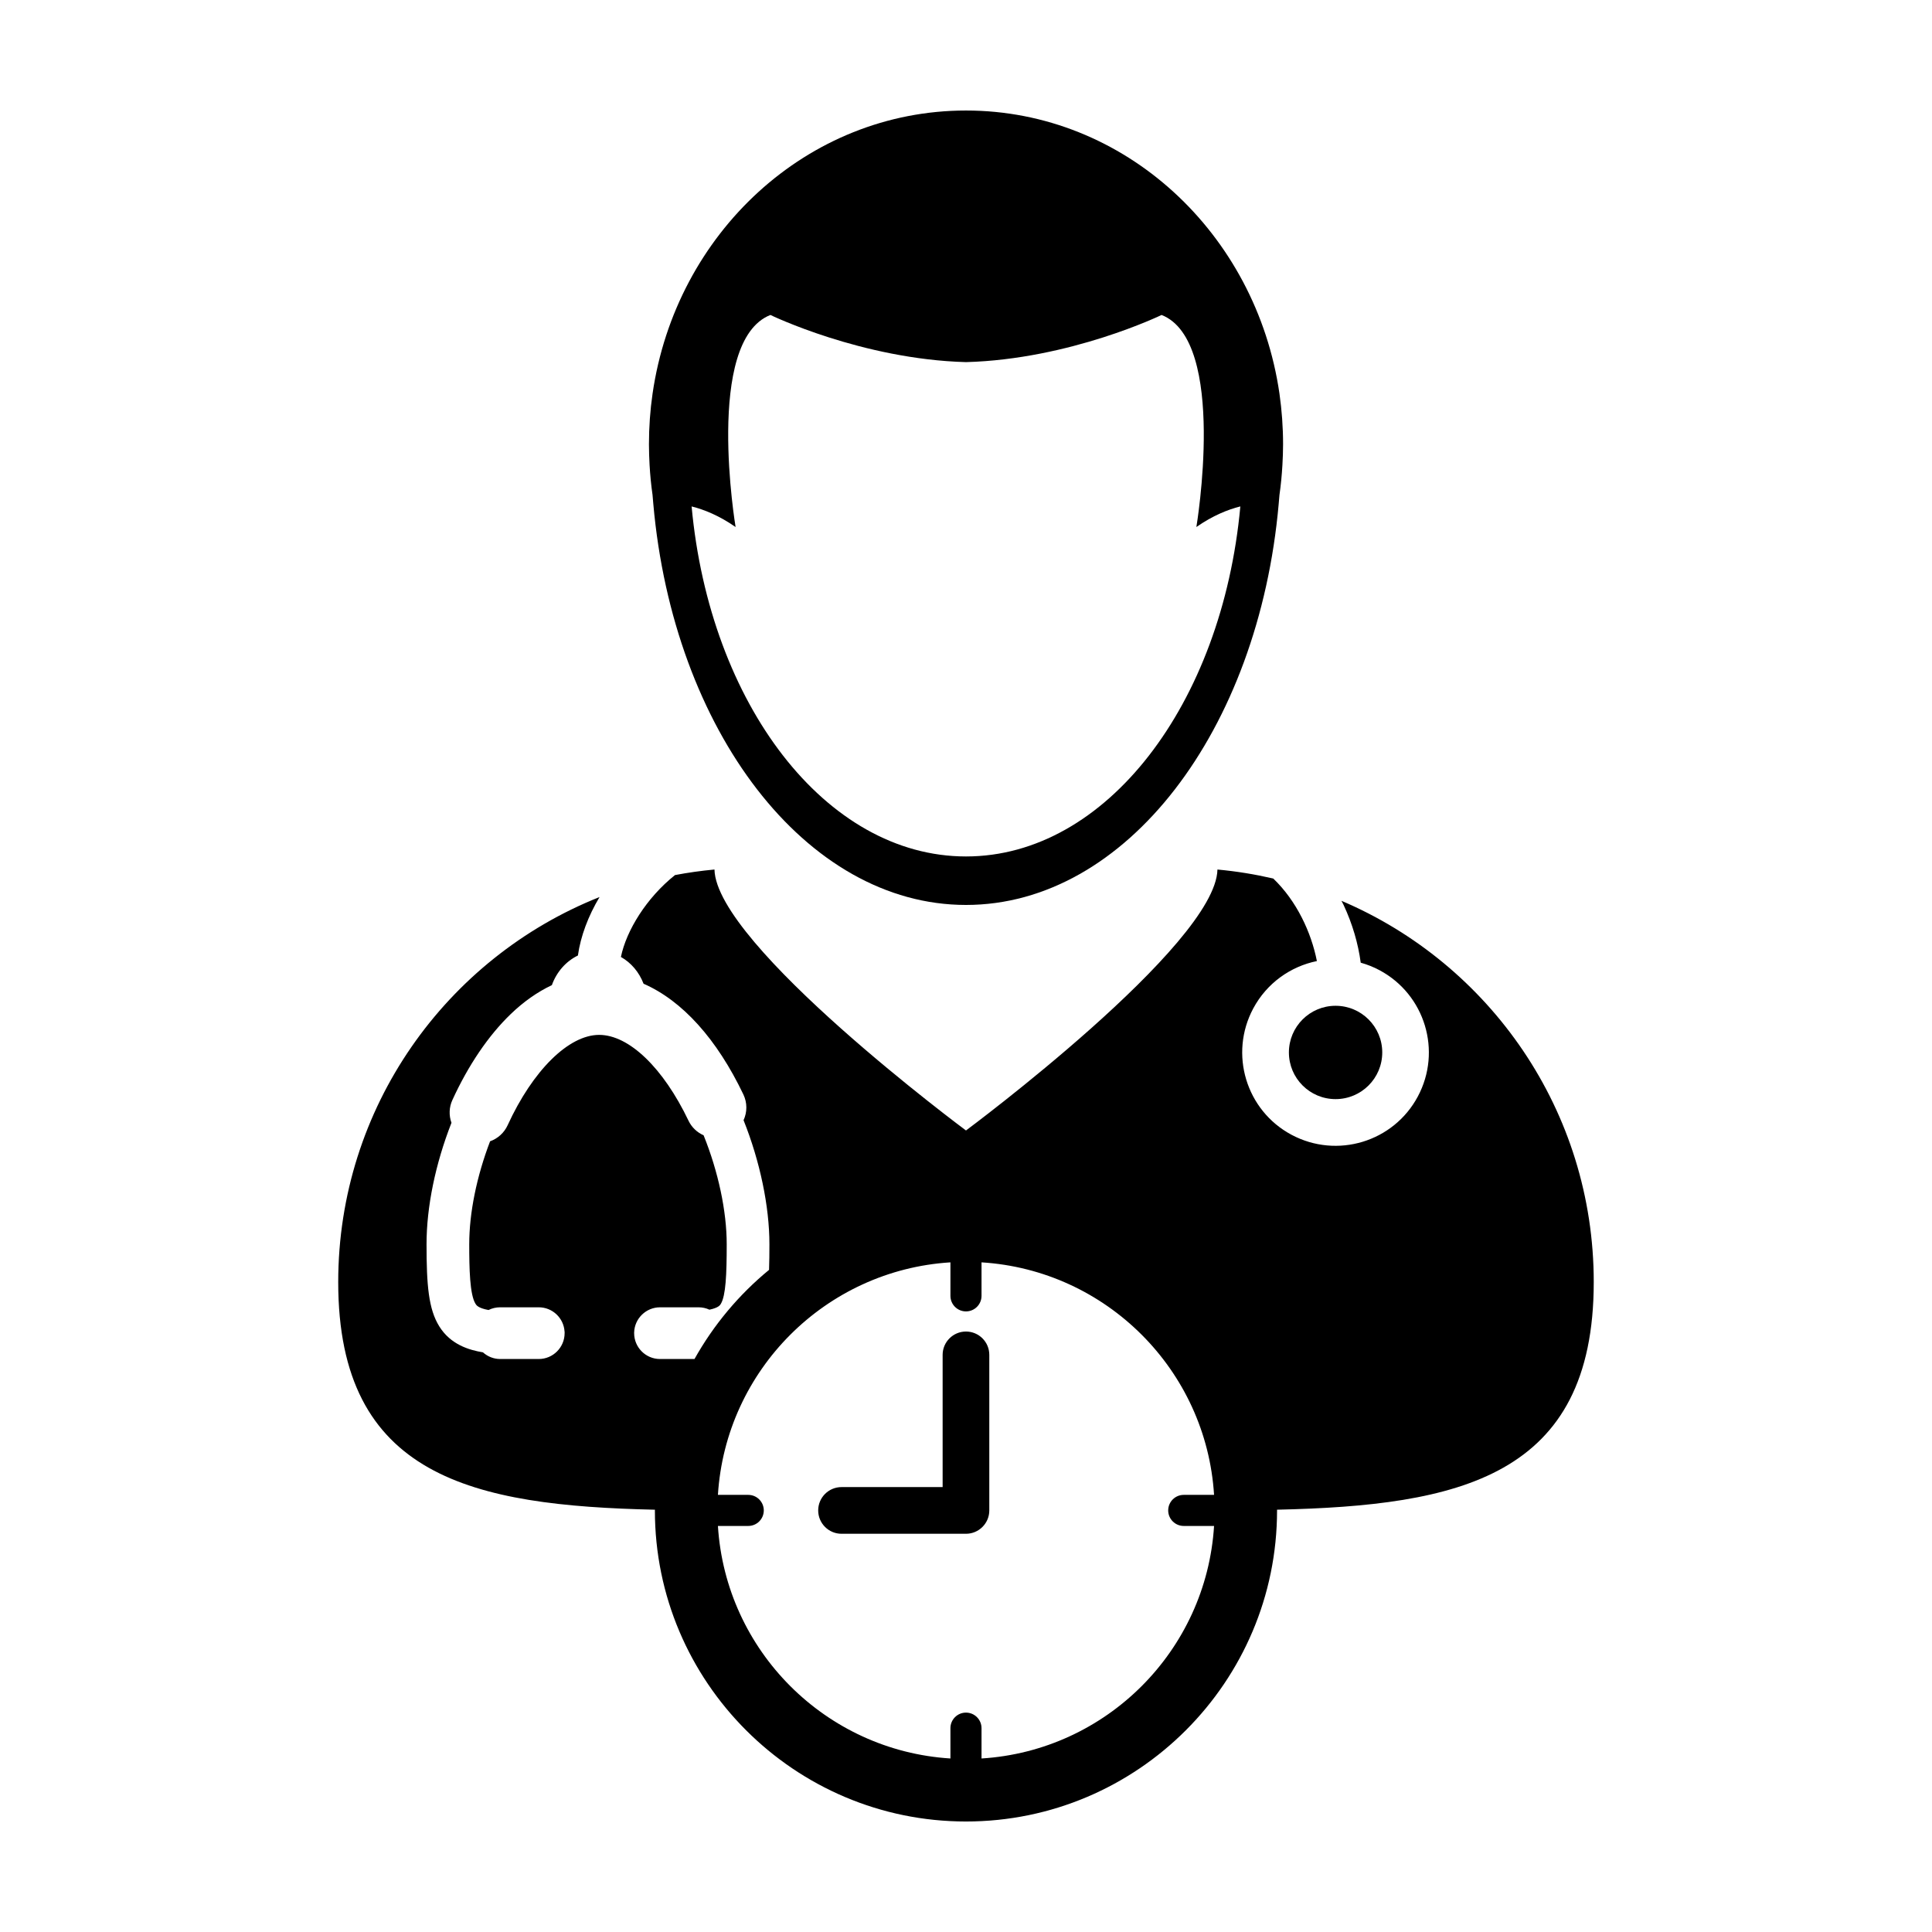
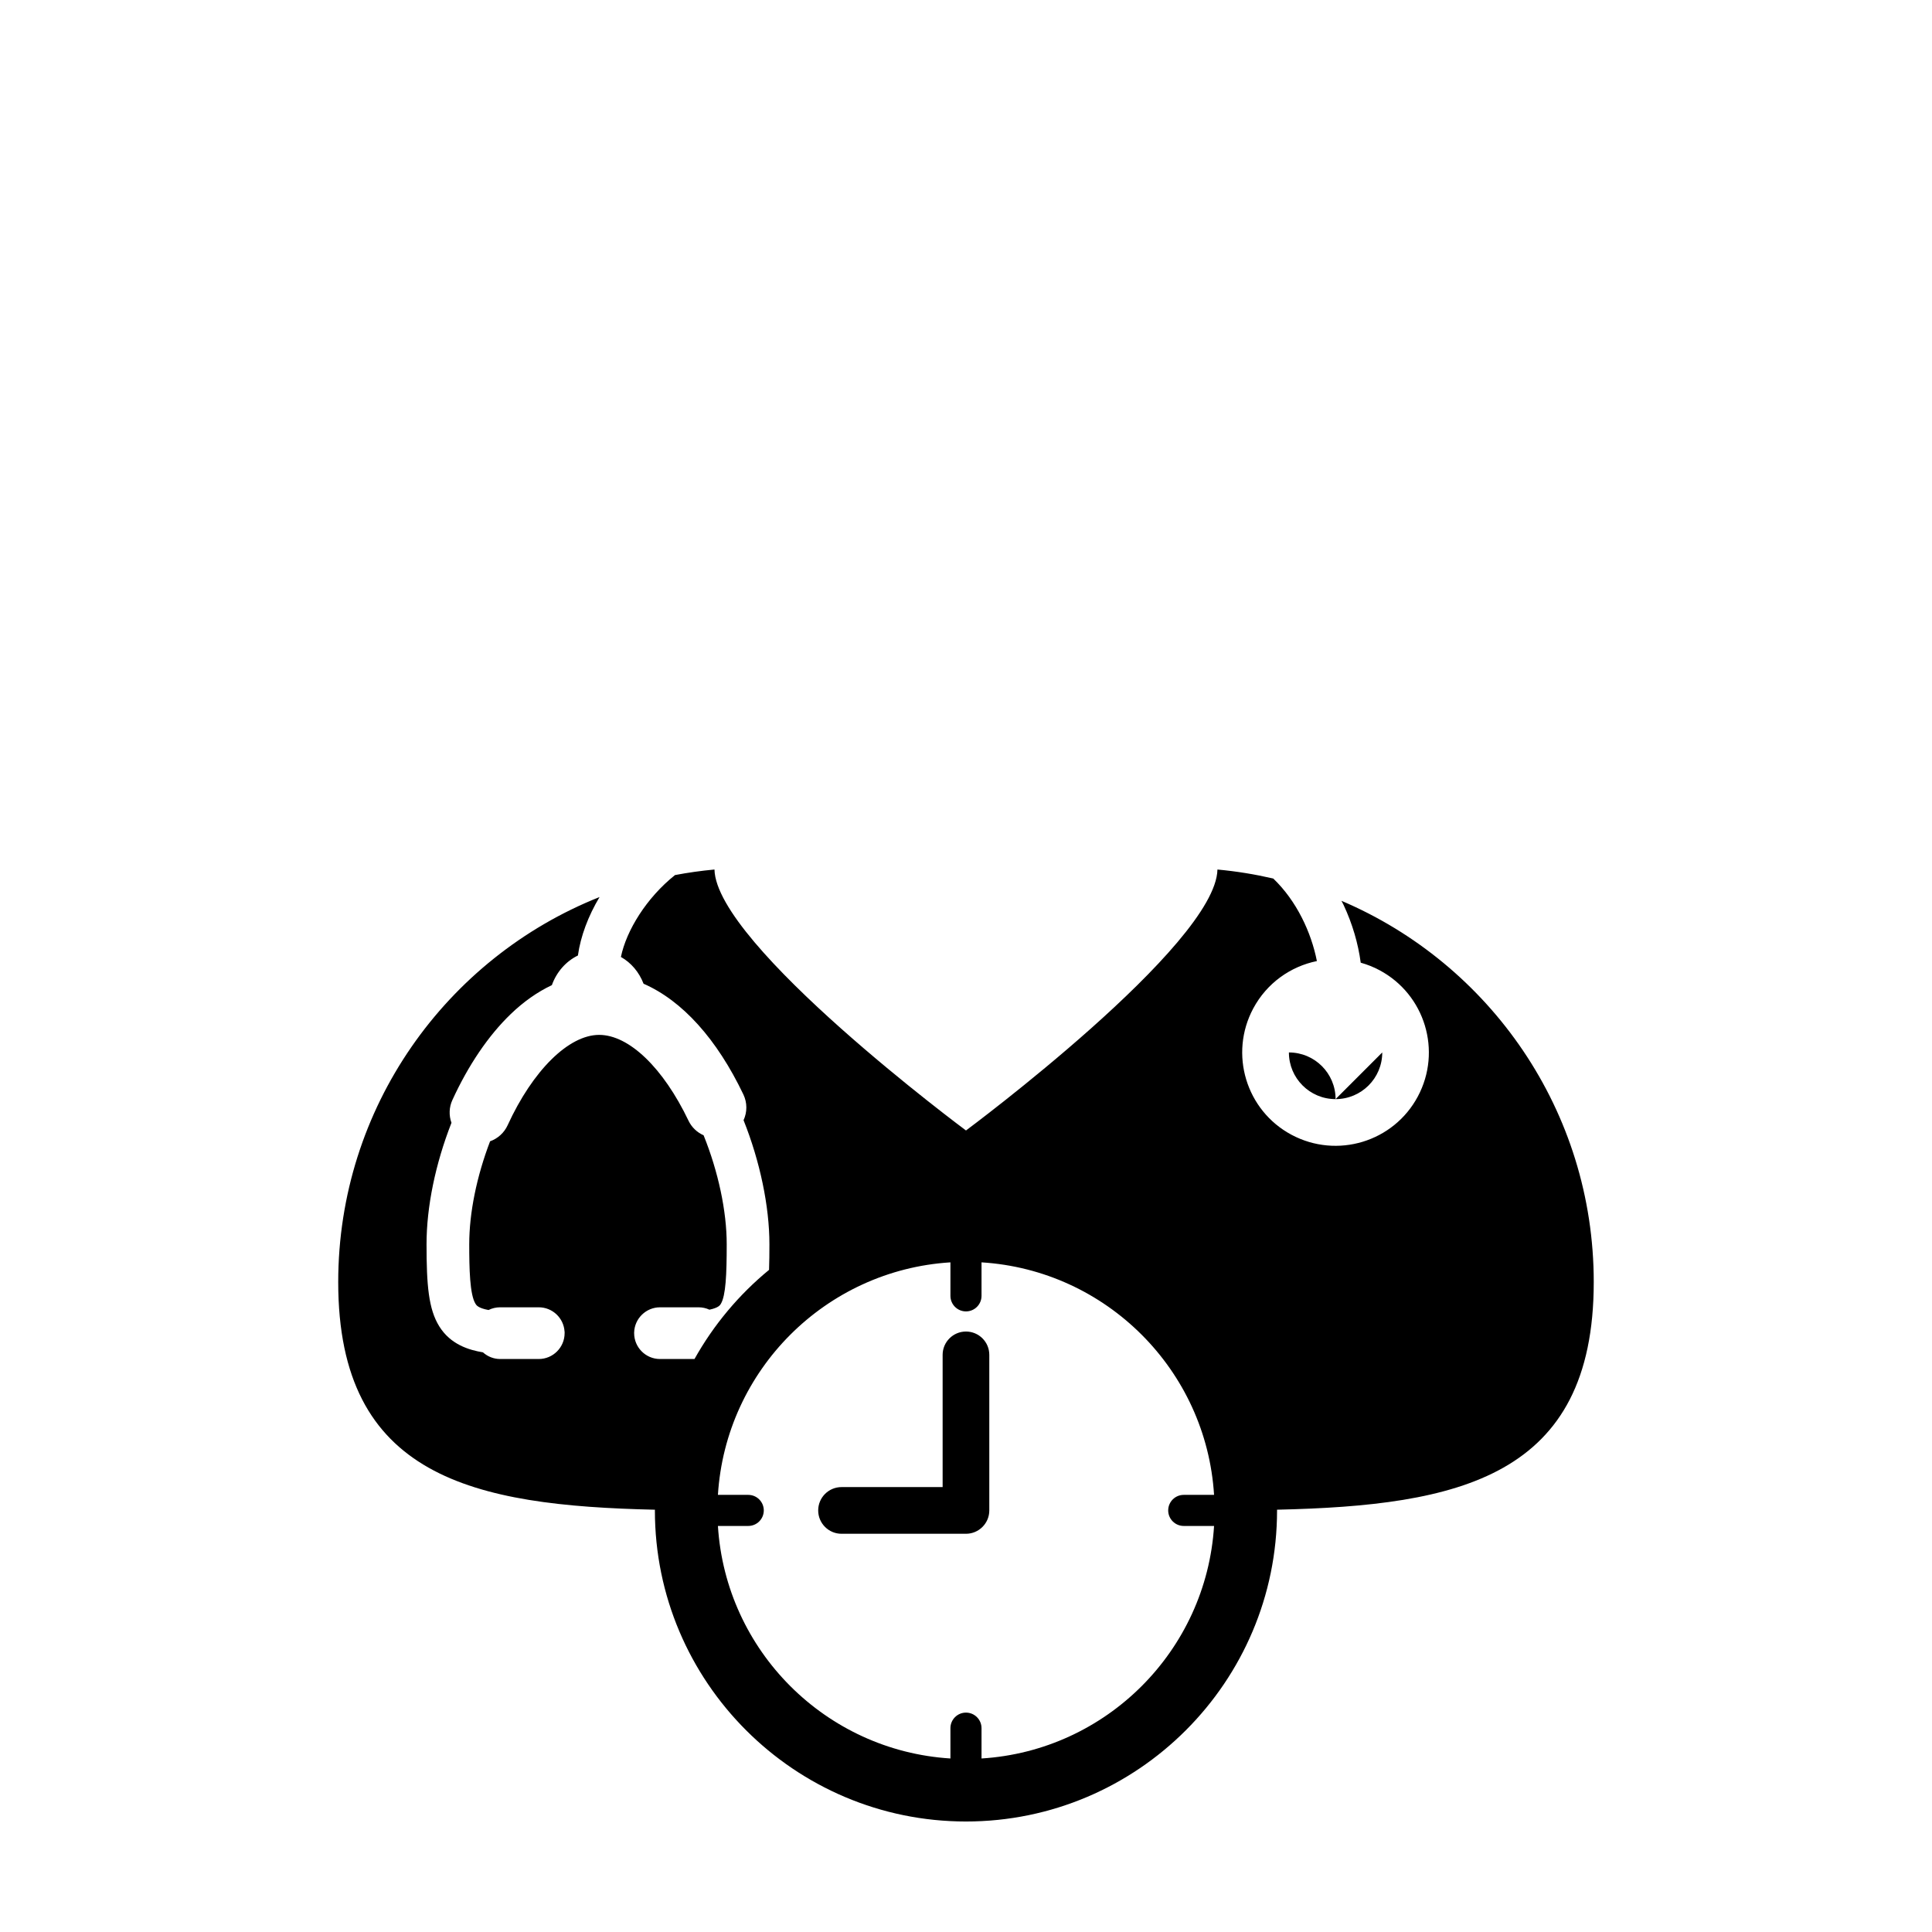
<svg xmlns="http://www.w3.org/2000/svg" fill="#000000" width="800px" height="800px" version="1.1" viewBox="144 144 512 512">
  <g>
    <path d="m566.36 483.77c0-45.398-27.562-84.332-66.867-101.05 0.188 0.371 0.398 0.719 0.574 1.102 2.344 5.012 3.859 10.227 4.539 15.301 1.699 0.473 3.375 1.129 4.988 1.996 12.047 6.438 16.586 21.418 10.141 33.469-6.438 12.043-21.426 16.574-33.477 10.137-12.043-6.445-16.57-21.434-10.137-33.473 3.617-6.75 9.914-11.141 16.867-12.559-1.492-7.613-5.375-15.945-11.559-21.871-4.816-1.117-9.754-1.926-14.793-2.387-0.422 20.016-66.641 69.152-66.641 69.152s-66.223-49.137-66.652-69.156c-3.535 0.328-7.027 0.82-10.465 1.473-7.559 6.035-12.879 14.676-14.332 21.699 2.707 1.523 4.82 4.016 6.004 7.094 10.289 4.508 19.418 14.637 26.453 29.348 1.039 2.18 1.039 4.656 0.047 6.82 4.359 10.906 6.852 22.836 6.852 32.863 0 2.414-0.02 4.672-0.098 6.801-7.977 6.551-14.688 14.57-19.758 23.625h-9.141c-3.777 0-6.852-3.078-6.852-6.852v-0.16c0.09-3.699 3.133-6.691 6.852-6.691h10.23c0.988 0 1.965 0.211 2.867 0.629 2.422-0.508 2.828-1.199 3.047-1.582 1.281-2.207 1.535-7.664 1.535-15.766 0-8.742-2.227-19.211-6.125-28.867-1.75-0.77-3.176-2.144-3.996-3.863-6.707-14.035-15.785-22.746-23.684-22.746-8.066 0-17.594 9.402-24.262 23.965-0.91 1.988-2.602 3.508-4.644 4.238-3.566 9.34-5.523 18.984-5.523 27.277 0 6.352 0.125 13.332 1.668 15.793 0.23 0.379 0.711 1.137 3.445 1.641 0.945-0.473 1.996-0.719 3.074-0.719h10.242c3.637 0 6.625 2.852 6.832 6.445l0.016 0.039v0.367c0 3.773-3.074 6.852-6.852 6.852h-10.242c-1.684 0-3.301-0.641-4.555-1.77-3.68-0.609-8.57-2.055-11.566-6.883-2.852-4.586-3.375-10.926-3.375-21.773 0-9.906 2.344-21.297 6.606-32.172-0.715-1.984-0.637-4.133 0.242-6.035 4.219-9.23 9.559-17.09 15.426-22.742 3.422-3.305 7.098-5.891 10.938-7.703 1.25-3.496 3.742-6.324 6.902-7.856 0.719-5.113 2.719-10.434 5.734-15.492-40.566 16.137-69.254 55.742-69.254 102.05 0 51.742 35.781 59.227 83.934 60.316 0 0.066-0.012 0.125-0.012 0.191-0.004 45.449 36.984 82.434 82.441 82.434s82.438-36.984 82.438-82.438c0-0.066-0.012-0.125-0.012-0.191 48.156-1.086 83.938-8.578 83.938-60.316zm-108.66 64.625h8.039c-2.062 33.074-28.555 59.566-61.625 61.621v-8.035c0-2.273-1.848-4.121-4.121-4.121-2.277 0-4.121 1.848-4.121 4.121v8.035c-33.074-2.066-59.555-28.551-61.617-61.621h8.035c2.277 0 4.121-1.844 4.121-4.117 0-2.277-1.844-4.121-4.121-4.121h-8.035c2.062-33.07 28.547-59.555 61.617-61.621v8.879c0 2.277 1.844 4.121 4.121 4.121s4.121-1.844 4.121-4.121v-8.879c33.07 2.055 59.566 28.547 61.625 61.621h-8.039c-2.273 0-4.117 1.844-4.117 4.121 0.004 2.273 1.848 4.117 4.117 4.117z" />
-     <path d="m316.93 275.16c0.055 0.797 0.125 1.586 0.203 2.371 5.293 59.961 40.375 106.29 82.867 106.29 42.48 0 77.566-46.324 82.867-106.29 0.074-0.785 0.137-1.578 0.203-2.371 0.379-2.602 0.625-5.234 0.781-7.906 0.105-1.824 0.176-3.656 0.176-5.516 0-4.555-0.332-9.039-0.957-13.422-6.144-42.477-40.992-75.027-83.07-75.027-42.074 0-76.926 32.551-83.066 75.039-0.637 4.379-0.957 8.863-0.957 13.422 0 1.859 0.07 3.691 0.168 5.516 0.156 2.664 0.406 5.297 0.785 7.898zm31.238-47.691s24.184 11.742 51.832 12.496c27.645-0.75 51.832-12.496 51.832-12.496 17.527 6.914 9.219 56.195 9.219 56.195 4.379-3.047 8.387-4.641 11.652-5.457-4.816 52.375-35.523 92.762-72.703 92.762-37.176 0-67.895-40.387-72.715-92.758 3.266 0.816 7.285 2.41 11.656 5.457 0-0.004-8.301-49.285 9.227-56.199z" />
-     <path d="m510.31 422.91c0 6.832-5.539 12.367-12.371 12.367-6.828 0-12.367-5.535-12.367-12.367s5.539-12.367 12.367-12.367c6.832 0 12.371 5.535 12.371 12.367" />
+     <path d="m510.31 422.91c0 6.832-5.539 12.367-12.371 12.367-6.828 0-12.367-5.535-12.367-12.367c6.832 0 12.371 5.535 12.371 12.367" />
    <path d="m399.99 496.87c-3.41 0-6.184 2.766-6.184 6.184v35.039h-26.793c-3.41 0-6.184 2.766-6.184 6.188 0 3.414 2.769 6.184 6.184 6.184h32.973c3.414 0 6.188-2.766 6.188-6.184v-41.227c0.004-3.422-2.766-6.184-6.184-6.184z" />
  </g>
</svg>